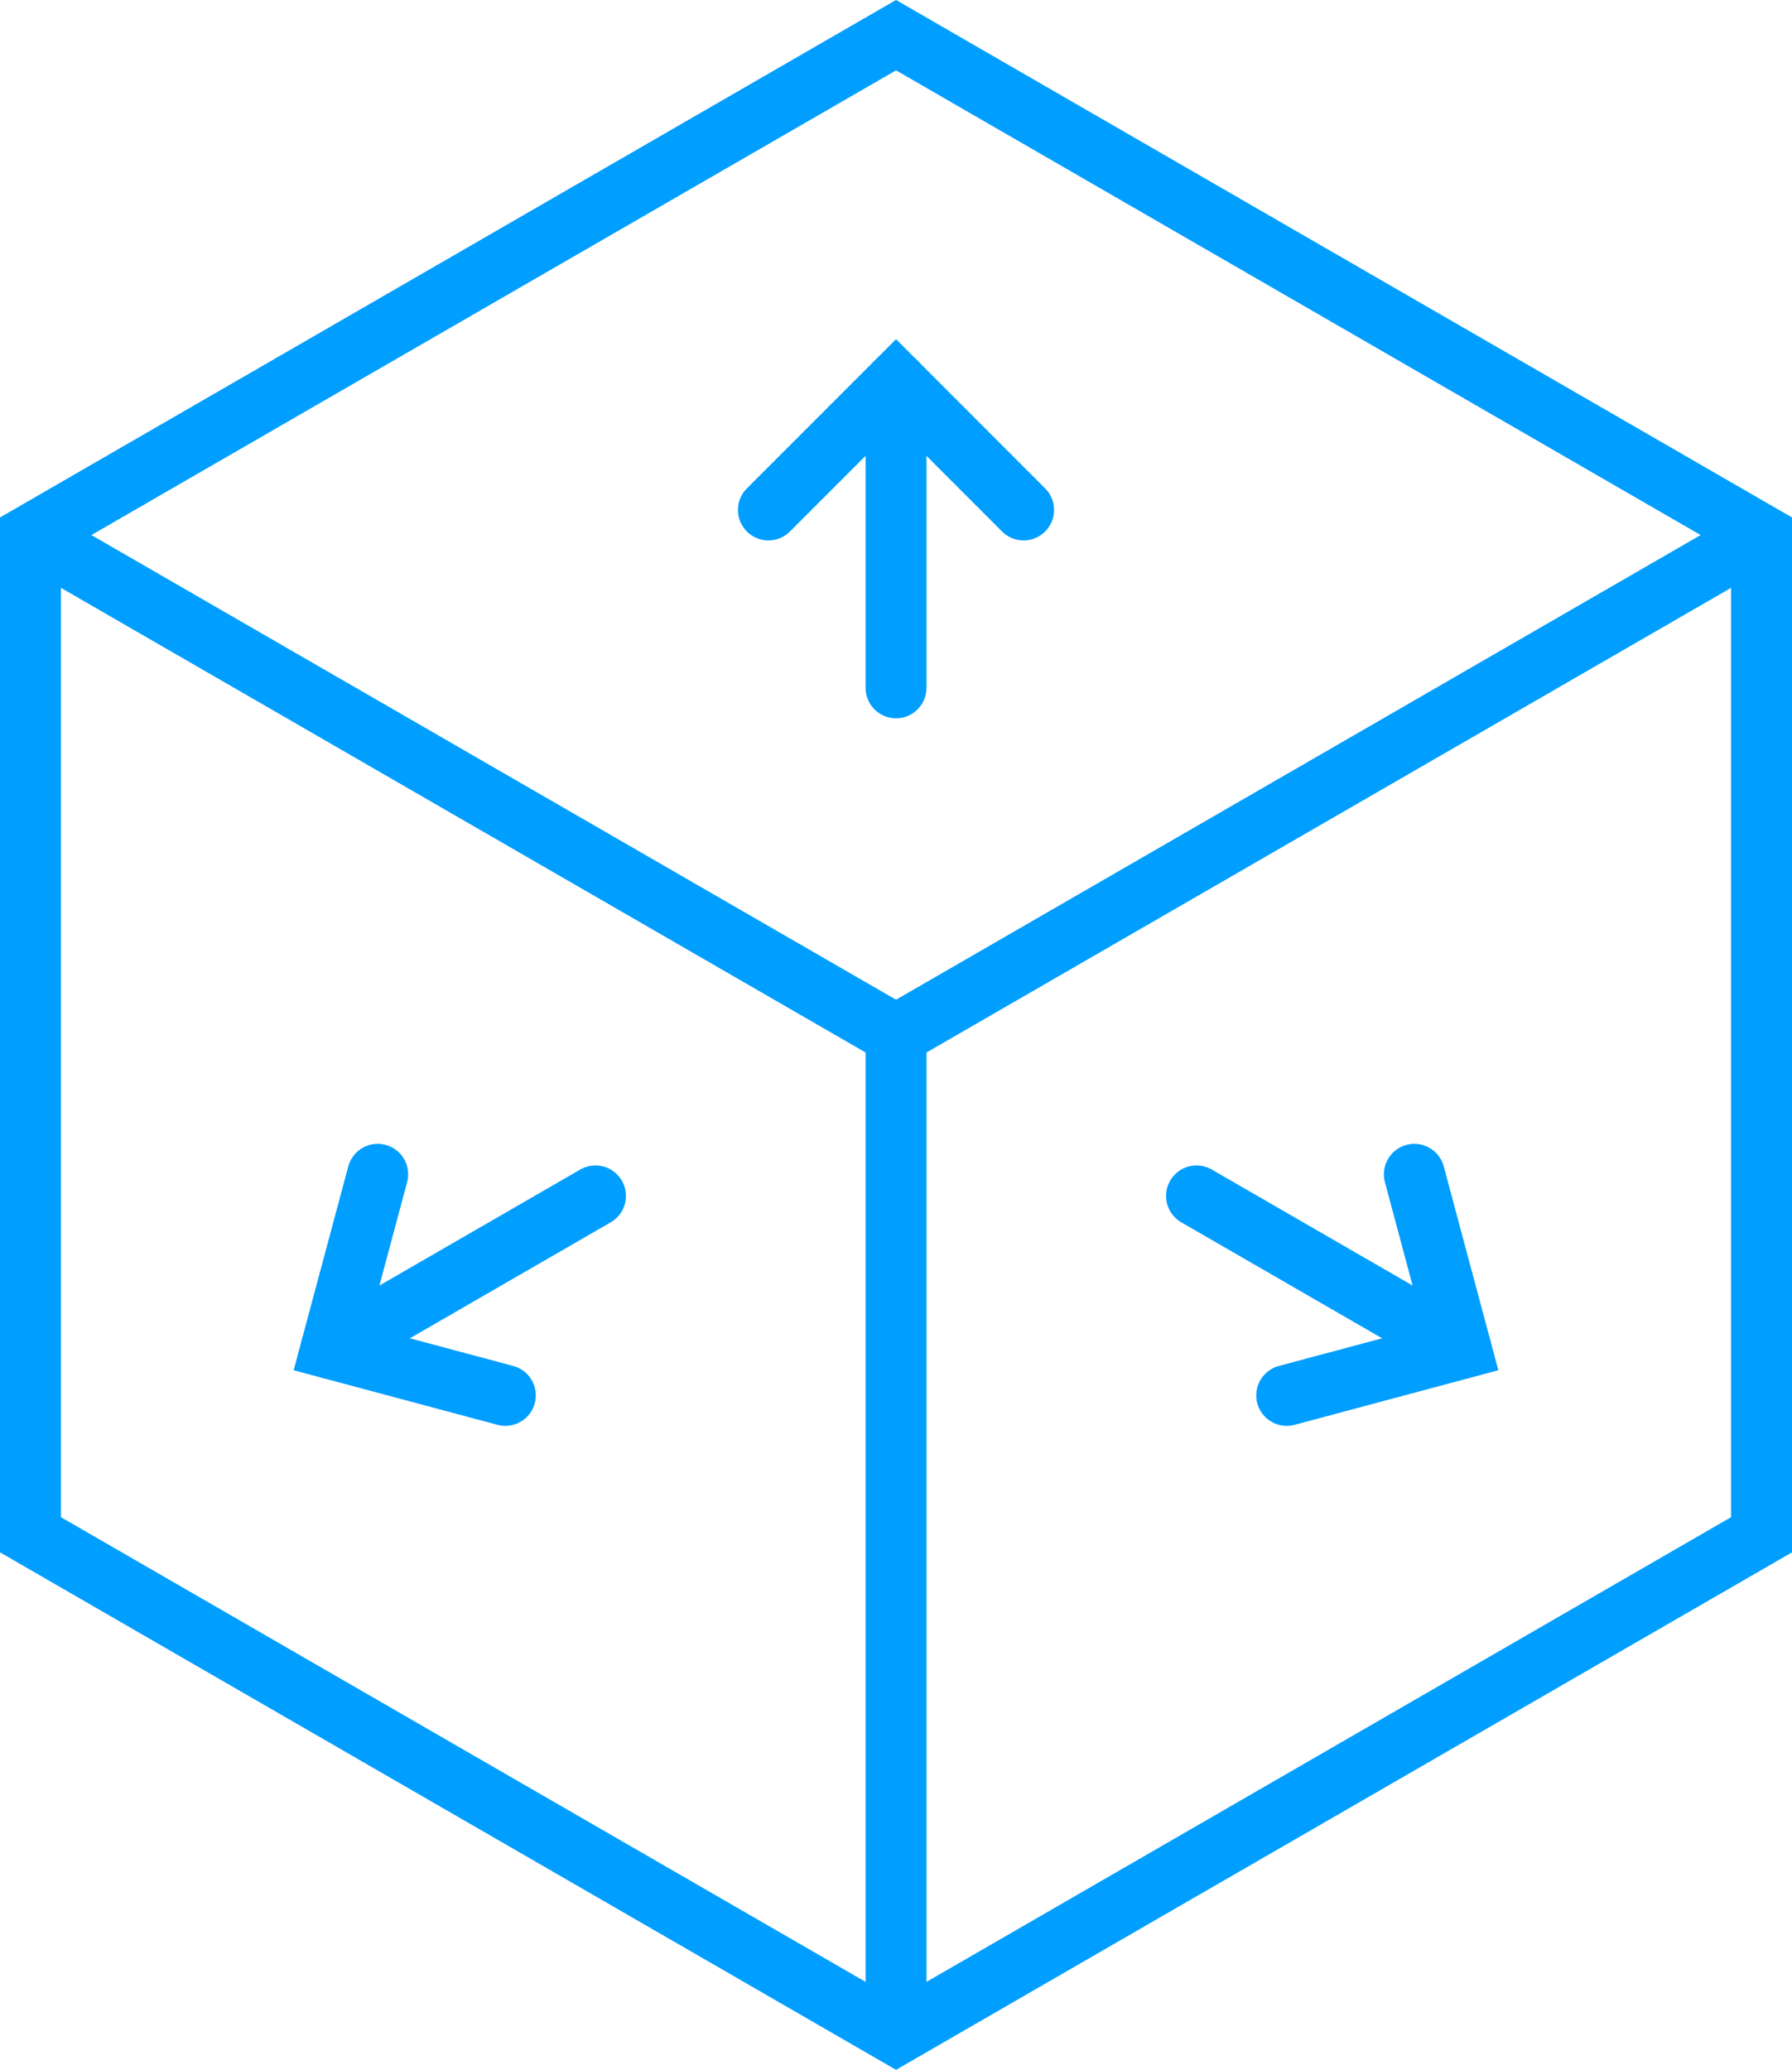
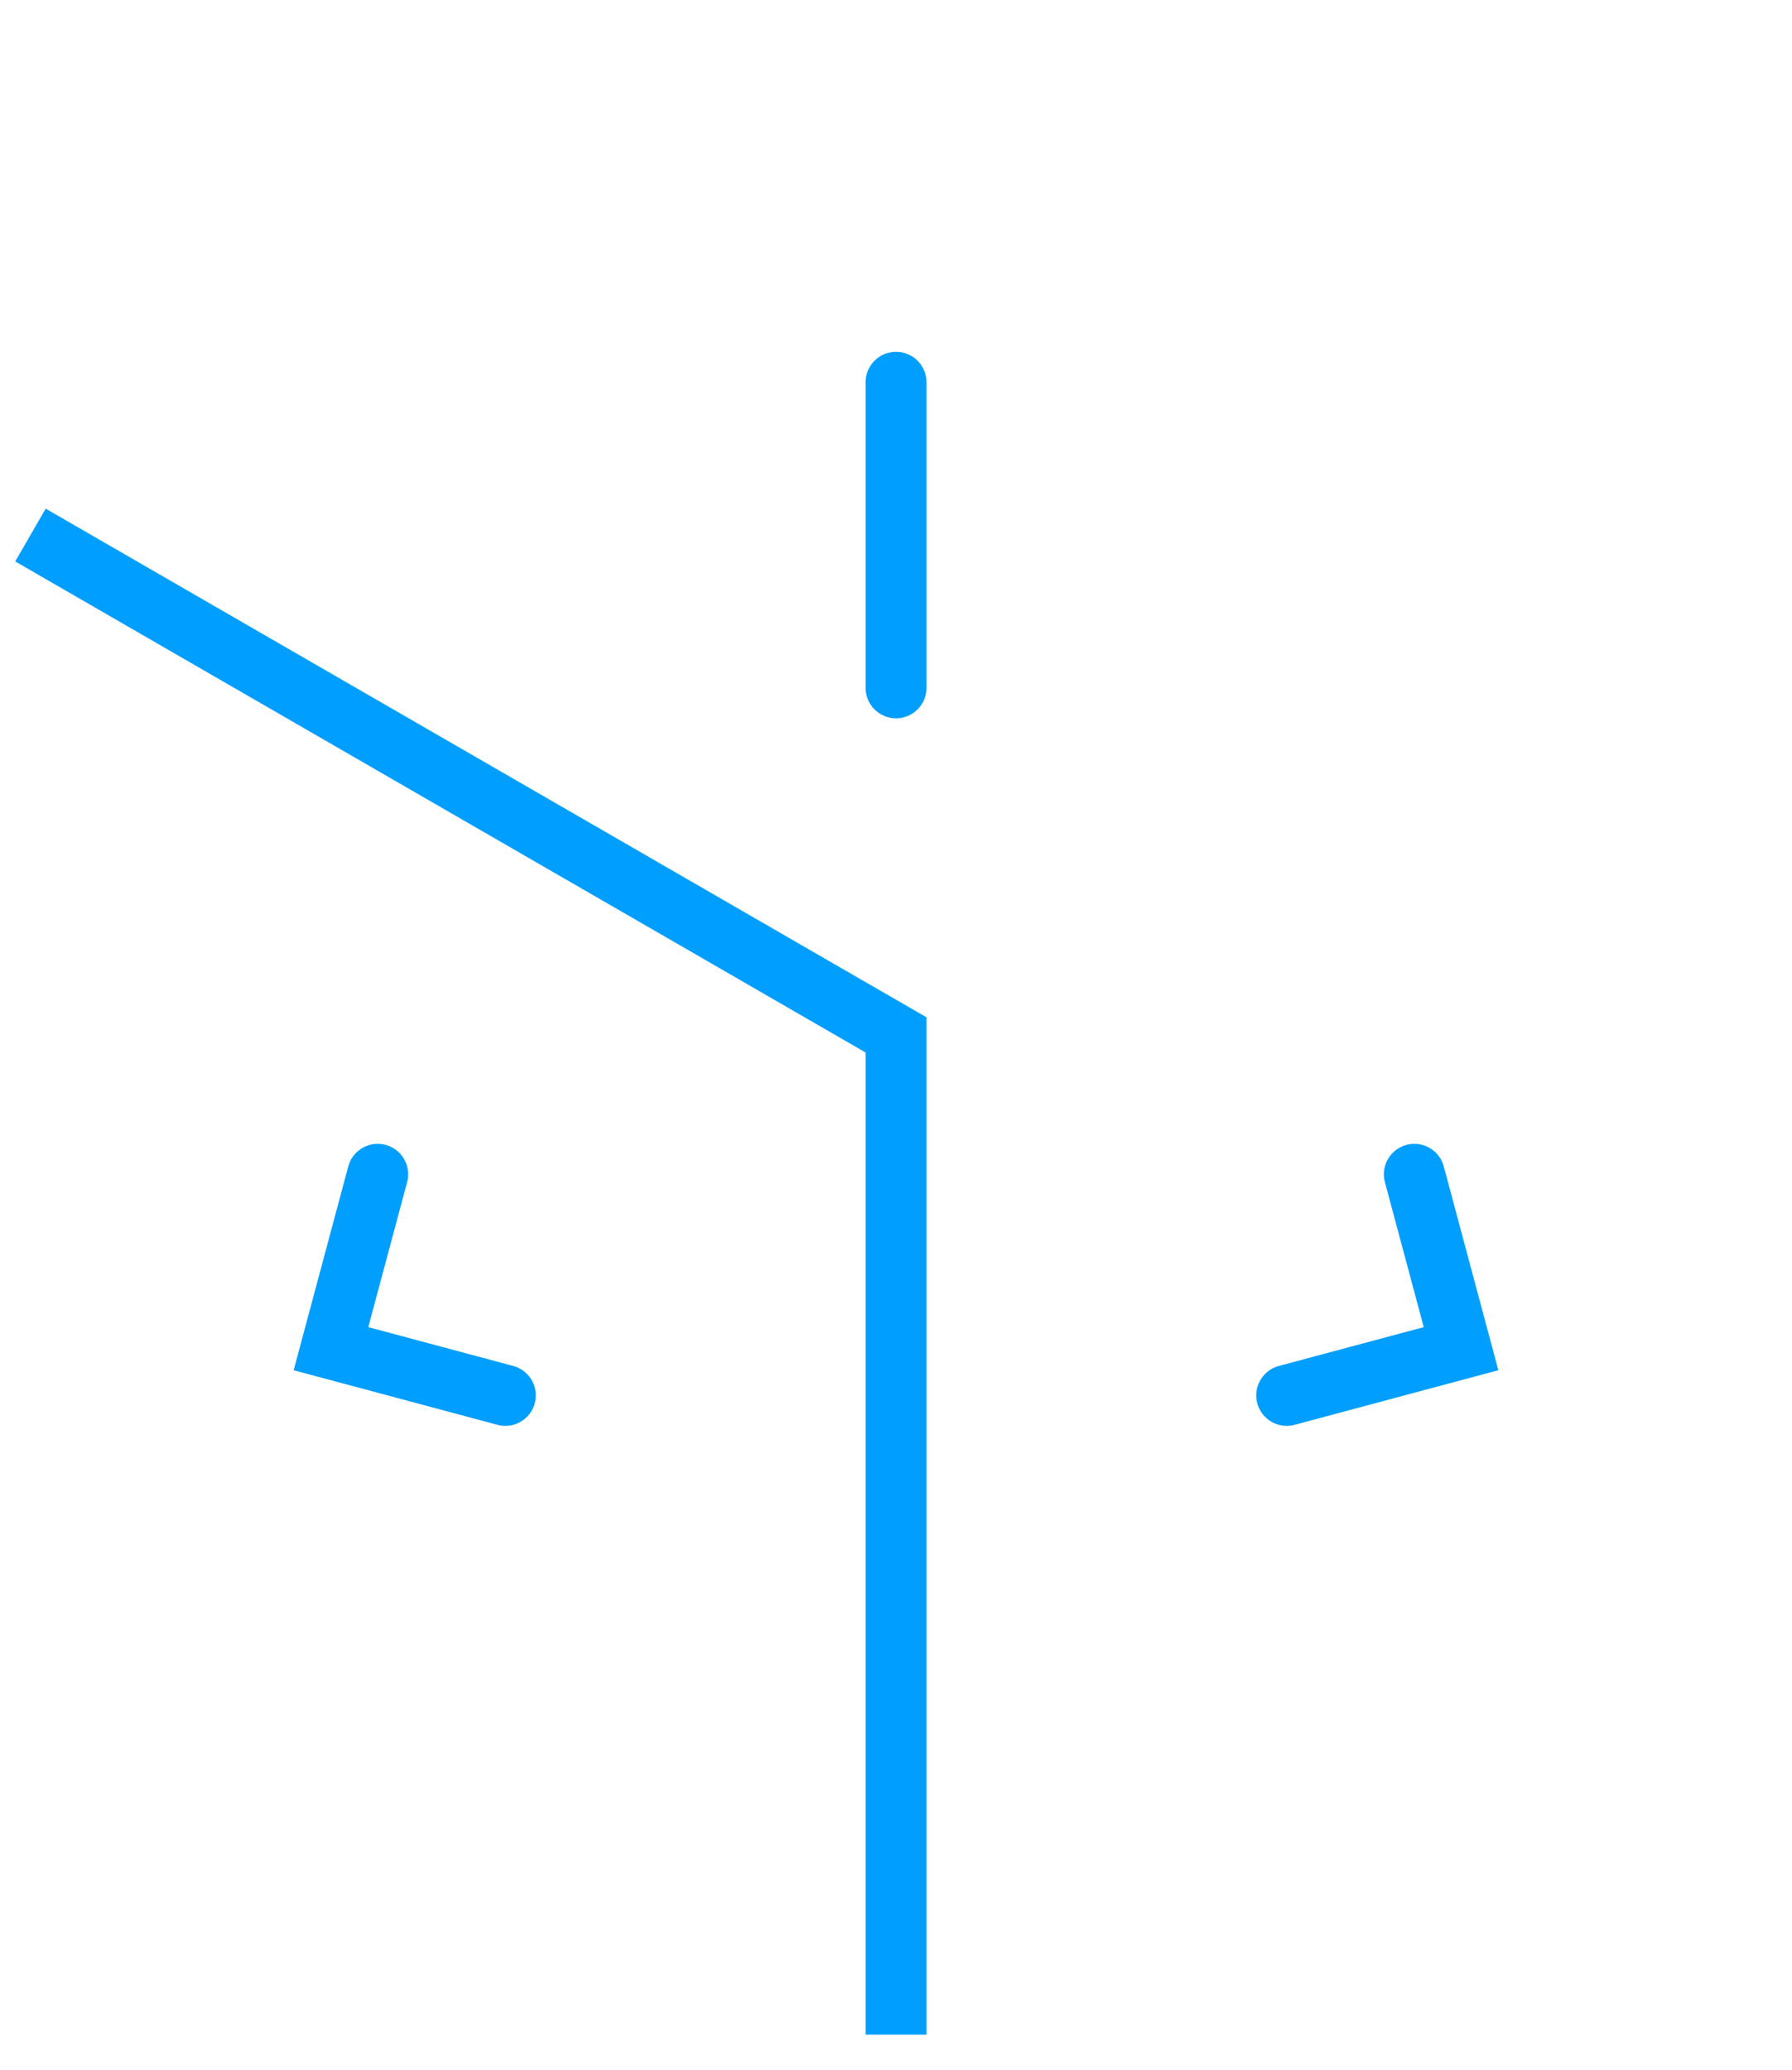
<svg xmlns="http://www.w3.org/2000/svg" id="Layer_2" viewBox="0 0 500.08 577.44">
  <g id="Expanding_box">
    <g id="Layer_2-2">
      <g id="freedom_flexibility">
-         <polygon points="8.5 428.17 8.5 149.27 250.05 9.81 491.58 149.27 491.58 428.17 250.05 567.63 8.5 428.17" style="fill:none; stroke:#009eff; stroke-miterlimit:10; stroke-width:17px;" />
        <polyline points="8.5 149.27 250.05 288.72 250.05 567.63" style="fill:none; stroke:#009eff; stroke-miterlimit:10; stroke-width:17px;" />
-         <line x1="250.05" y1="288.72" x2="491.58" y2="149.27" style="fill:none; stroke:#009eff; stroke-miterlimit:10; stroke-width:17px;" />
        <line x1="250.05" y1="191.89" x2="250.05" y2="106.65" style="fill:none; stroke:#009eff; stroke-linecap:round; stroke-miterlimit:10; stroke-width:17px;" />
-         <polyline points="214.43 142.27 250.05 106.65 285.65 142.27" style="fill:none; stroke:#009eff; stroke-linecap:round; stroke-miterlimit:10; stroke-width:17px;" />
-         <line x1="166.18" y1="333.64" x2="92.36" y2="376.26" style="fill:none; stroke:#009eff; stroke-linecap:round; stroke-miterlimit:10; stroke-width:17px;" />
        <polyline points="141.02 389.29 92.36 376.26 105.4 327.61" style="fill:none; stroke:#009eff; stroke-linecap:round; stroke-miterlimit:10; stroke-width:17px;" />
-         <line x1="333.9" y1="333.64" x2="407.72" y2="376.26" style="fill:none; stroke:#009eff; stroke-linecap:round; stroke-miterlimit:10; stroke-width:17px;" />
        <polyline points="359.07 389.29 407.72 376.26 394.69 327.61" style="fill:none; stroke:#009eff; stroke-linecap:round; stroke-miterlimit:10; stroke-width:17px;" />
      </g>
    </g>
  </g>
</svg>